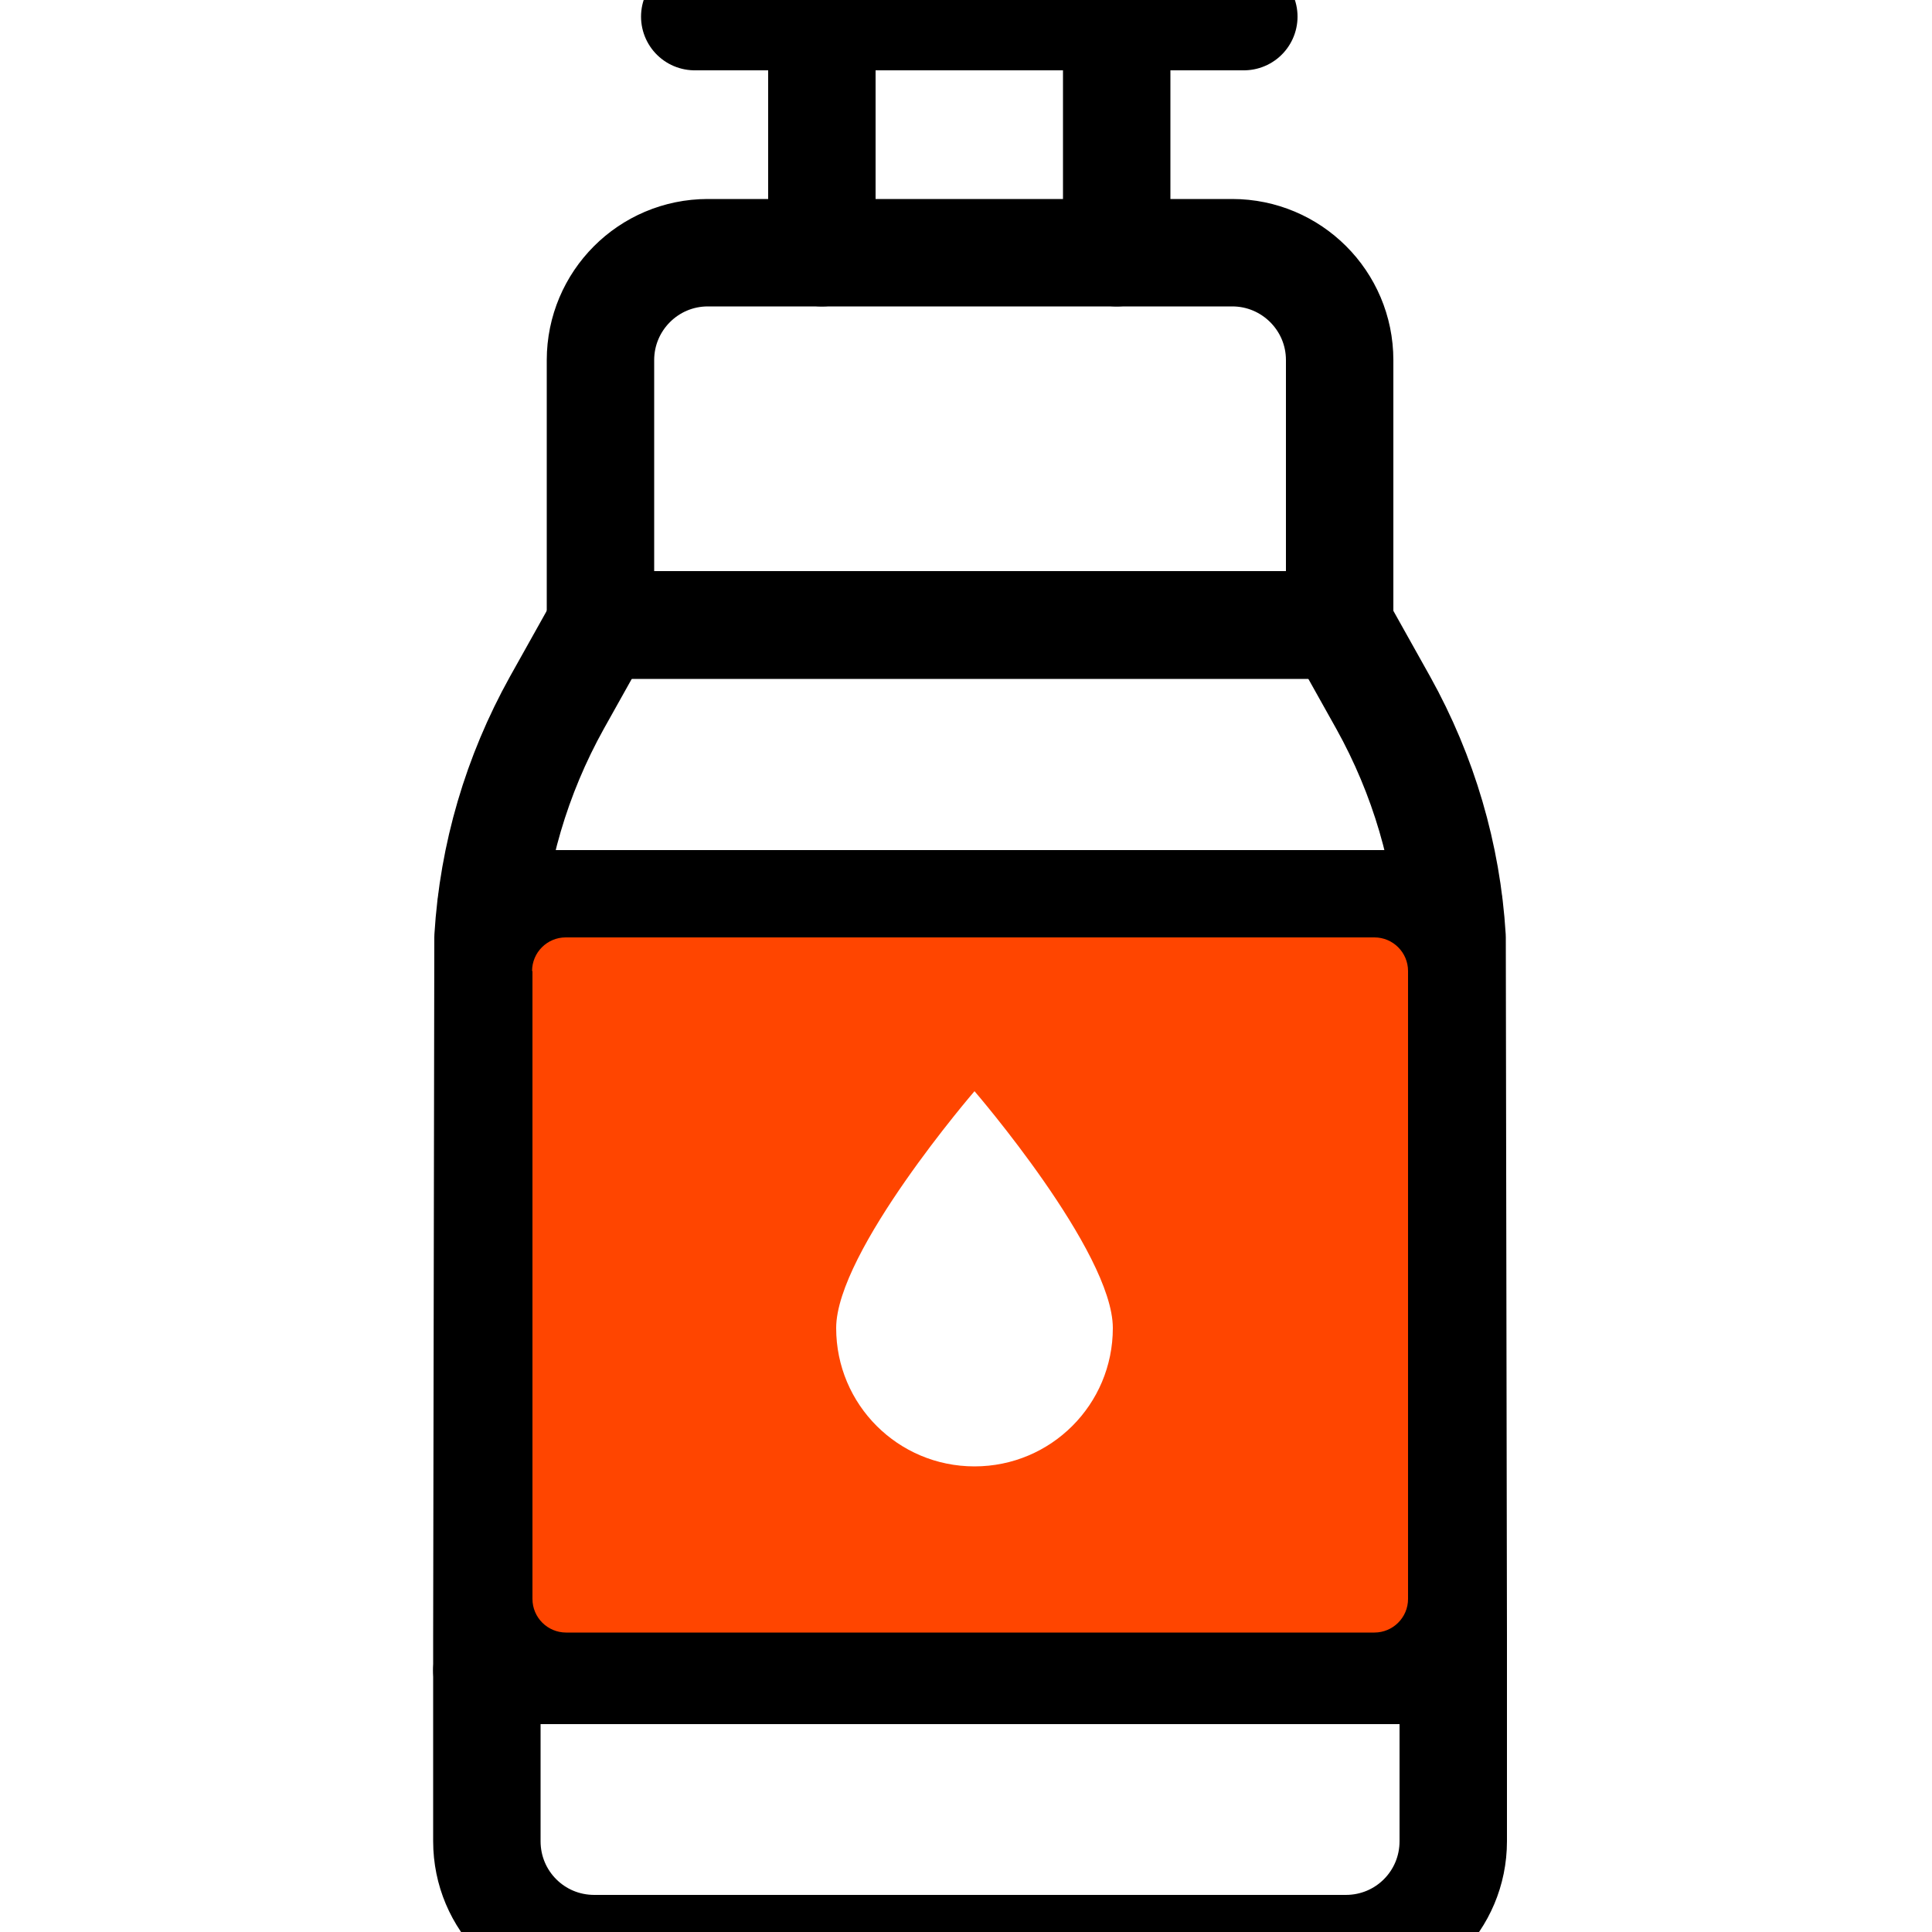
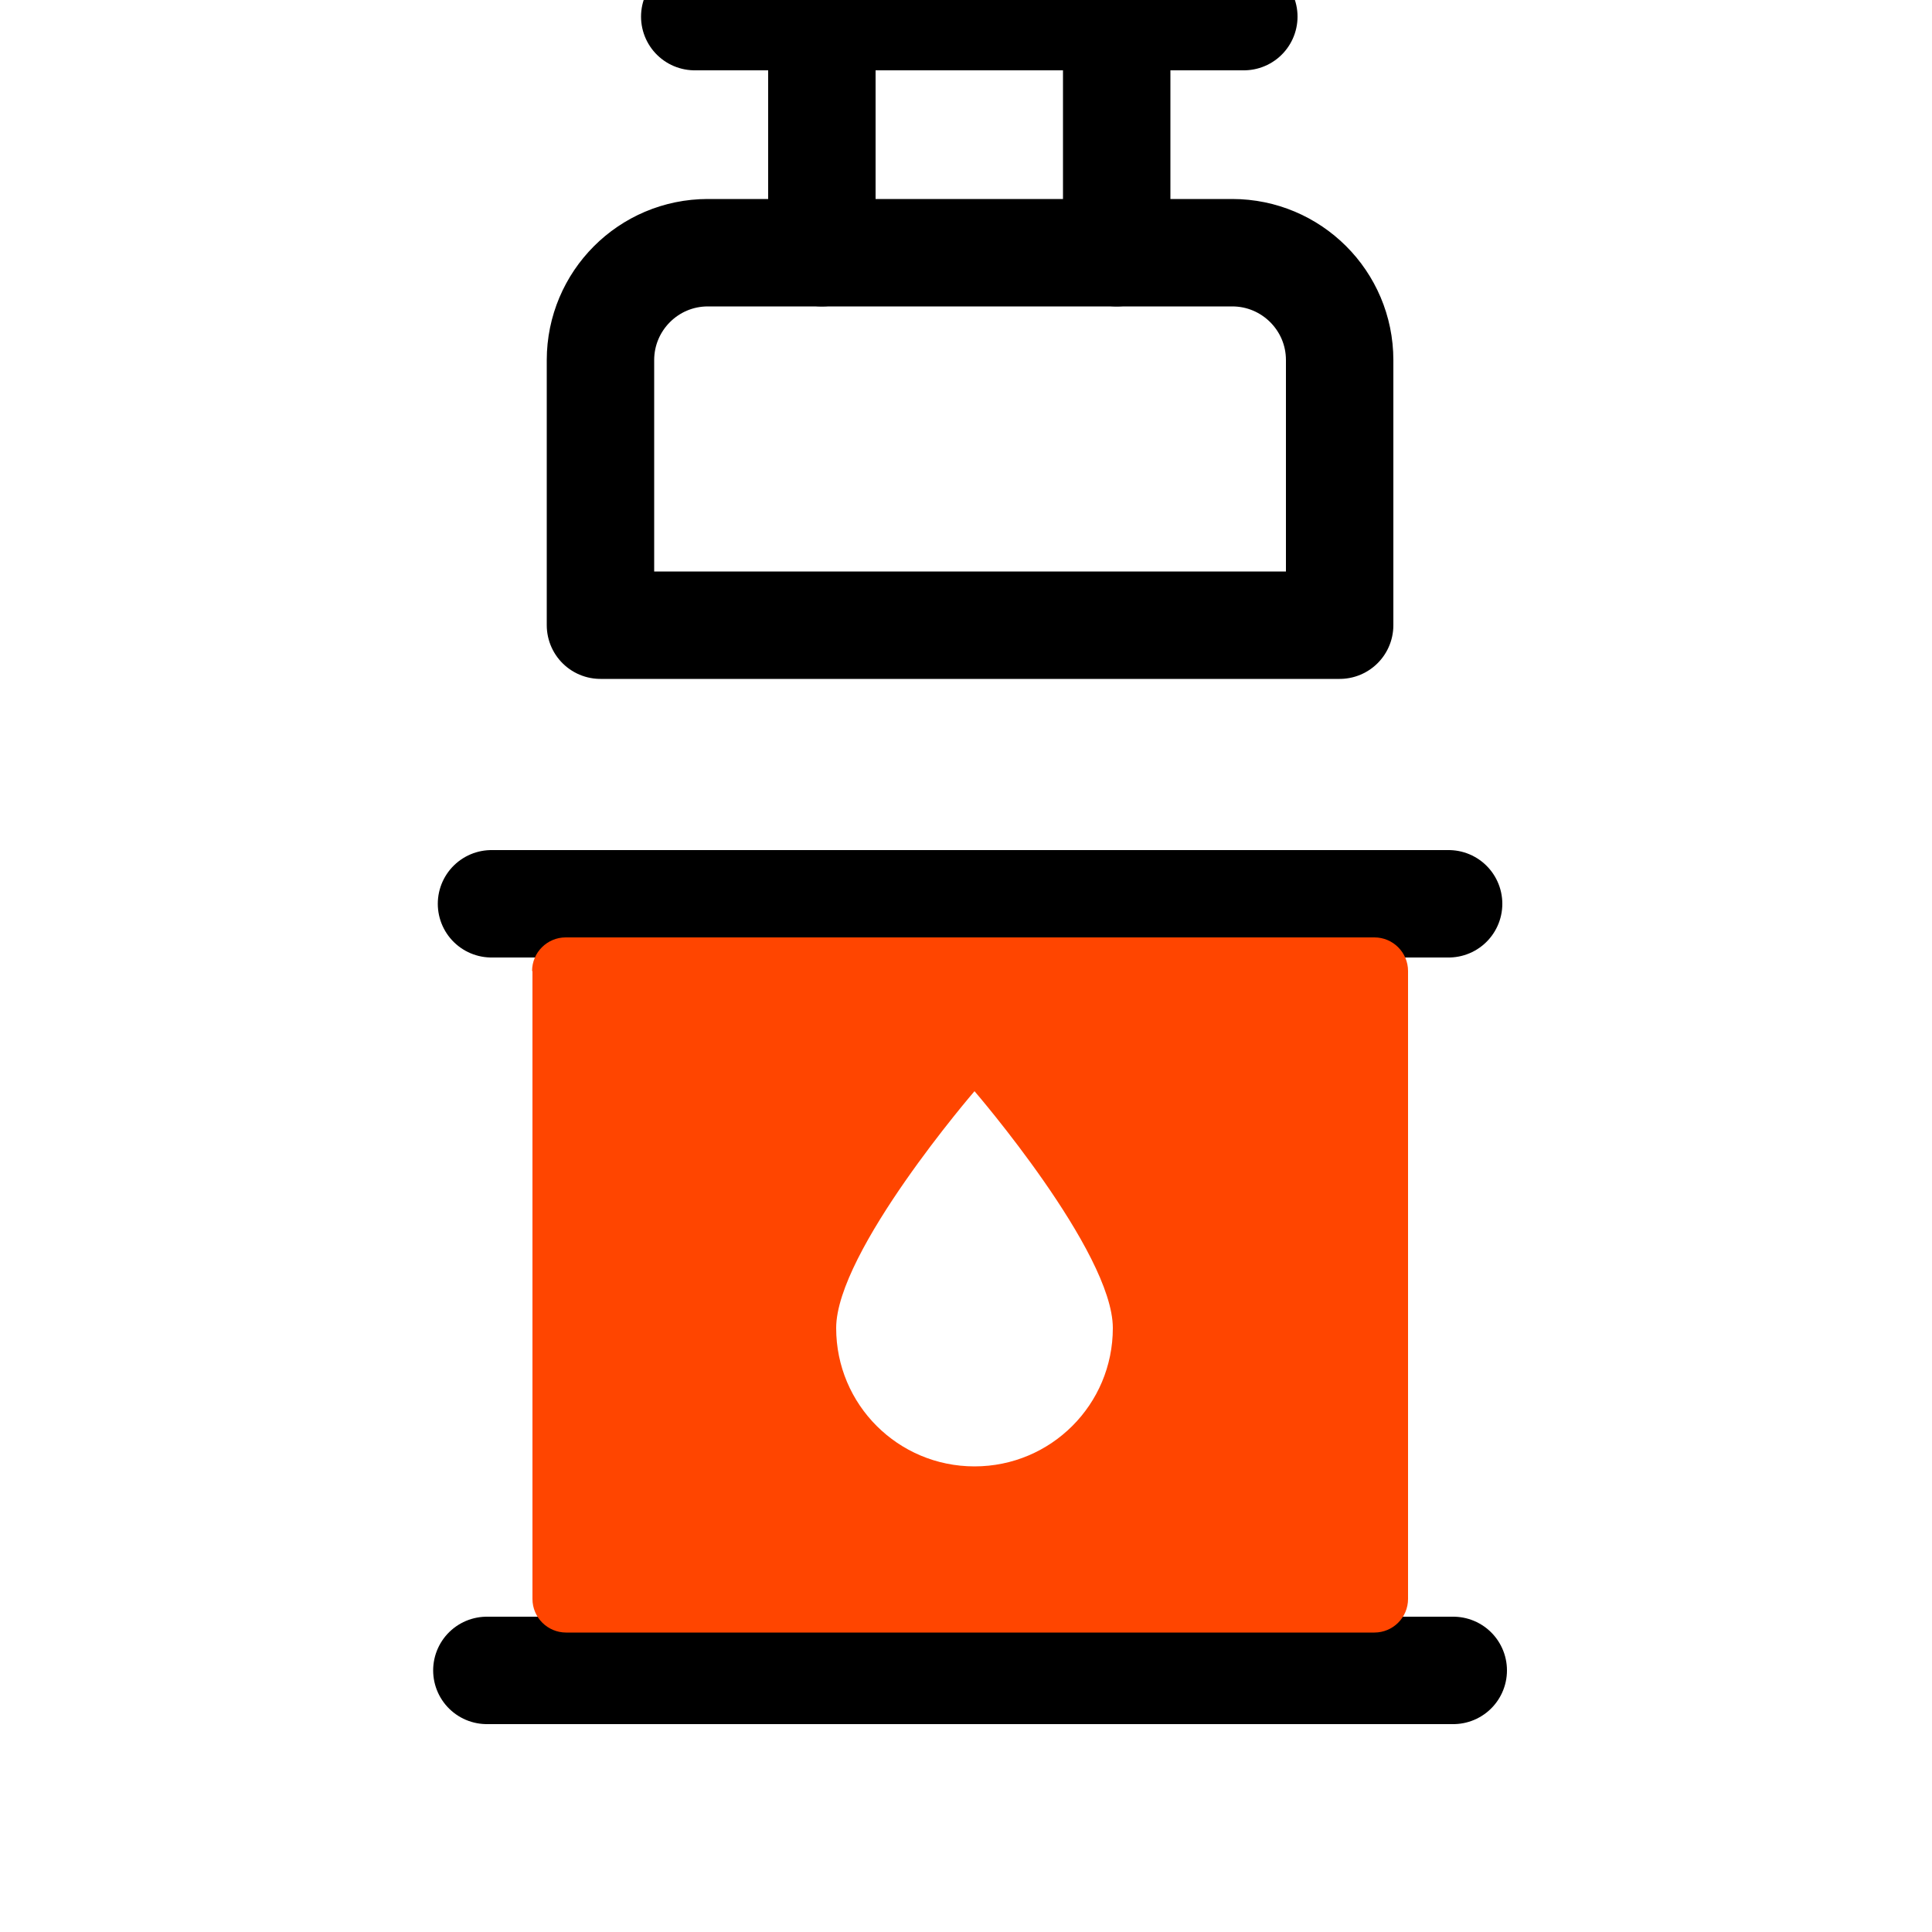
<svg xmlns="http://www.w3.org/2000/svg" id="Layer_1" data-name="Layer 1" viewBox="0 0 50 50">
  <defs>
    <style> .cls-1 { fill: none; stroke: #000; stroke-linecap: round; stroke-linejoin: round; stroke-width: 2.78px; } .cls-2 { fill: #ff4500; } </style>
  </defs>
  <line class="cls-1" x1="37.61" y1="43.23" x2="12.6" y2="43.23" />
  <g>
-     <path class="cls-1" d="M37.58,24.26c-.13-2.13-.74-4.2-1.78-6.07l-1.13-2.02H15.54l-1.13,2.02c-1.04,1.87-1.65,3.94-1.78,6.07l-.03,18.09v5.3c0,1.54,1.24,2.78,2.78,2.78h19.45c1.54,0,2.78-1.24,2.78-2.78v-5.3l-.03-18.09Z" />
    <path class="cls-1" d="M18.31,6.54h13.58c1.53,0,2.78,1.24,2.78,2.78v6.86H15.54v-6.86c0-1.53,1.24-2.78,2.78-2.78Z" />
    <line class="cls-1" x1="21.27" y1="6.54" x2="21.27" y2=".43" />
    <line class="cls-1" x1="28.9" y1="6.54" x2="28.9" y2=".43" />
    <line class="cls-1" x1="17.98" y1=".43" x2="32.19" y2=".43" />
    <line class="cls-1" x1="37.49" y1="23.39" x2="12.72" y2="23.39" />
    <path class="cls-2" d="M13.78,25.13v16.25c0,.48.39.87.87.87h20.92c.48,0,.87-.39.87-.87v-16.25c0-.48-.39-.87-.87-.87H14.64c-.48,0-.87.39-.87.87ZM25.22,37.95c-1.98,0-3.58-1.6-3.58-3.58s3.58-6.13,3.58-6.13c0,0,3.58,4.15,3.58,6.13s-1.6,3.58-3.58,3.58Z" />
  </g>
</svg>